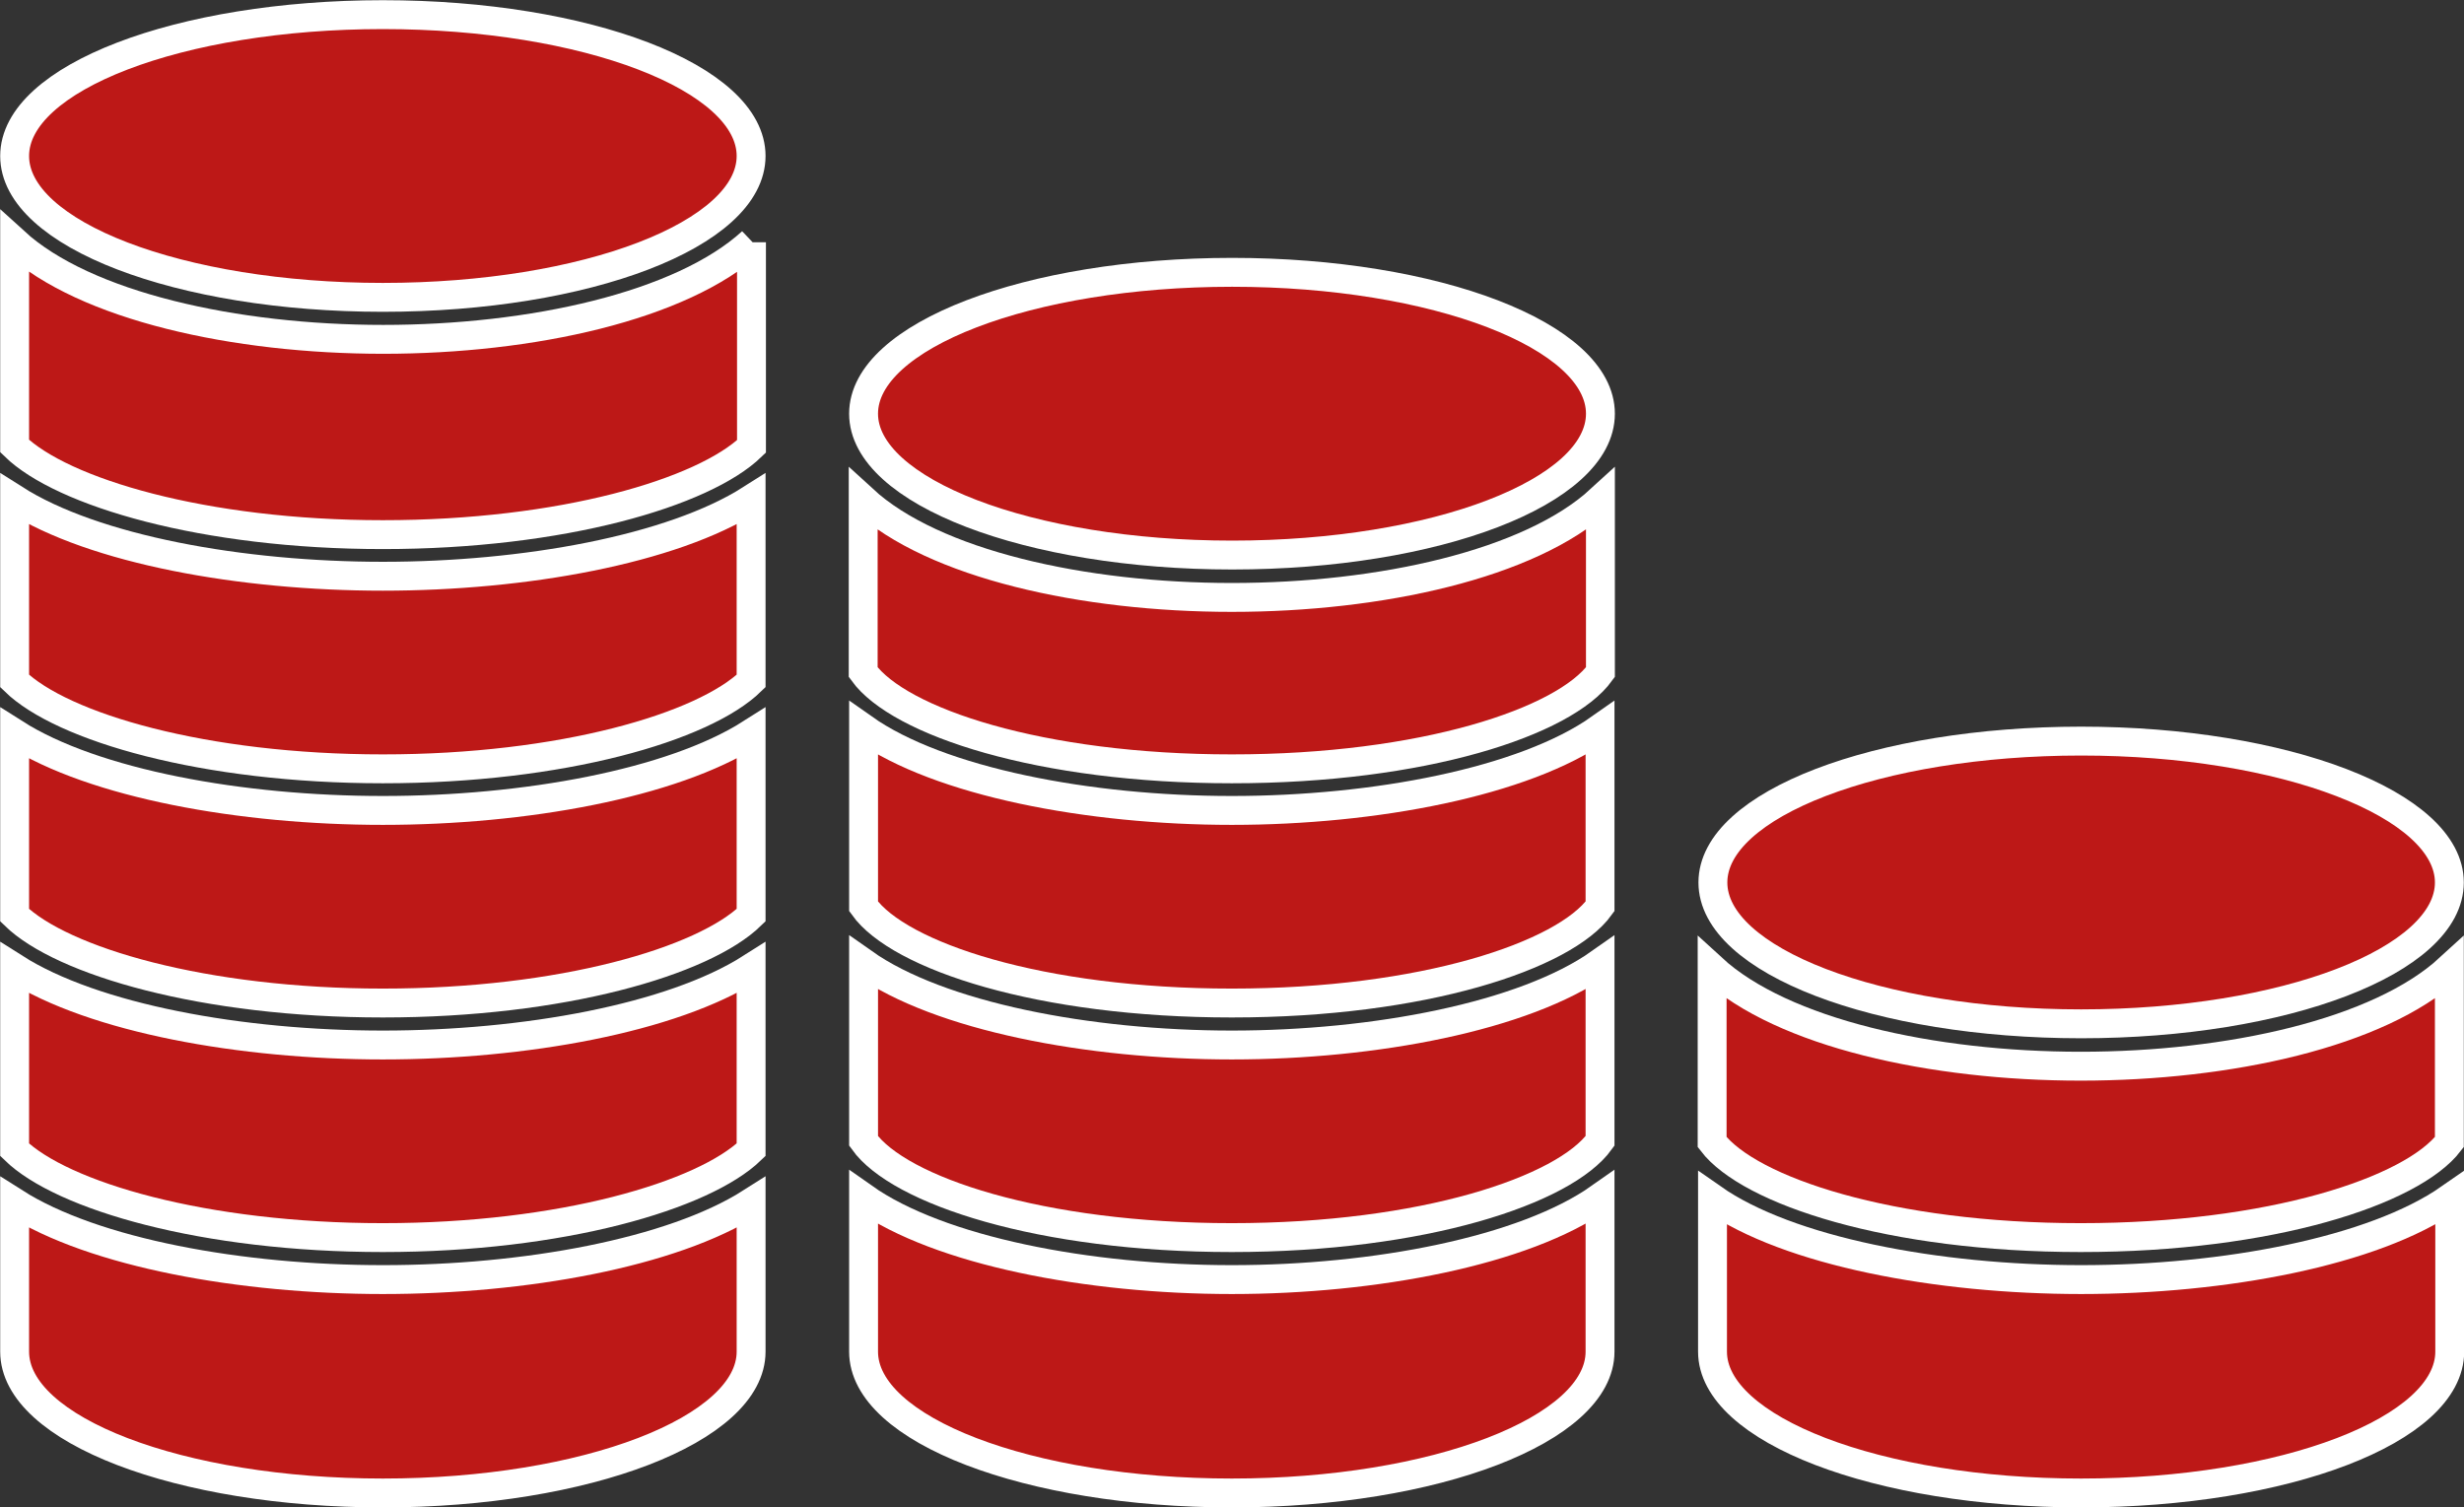
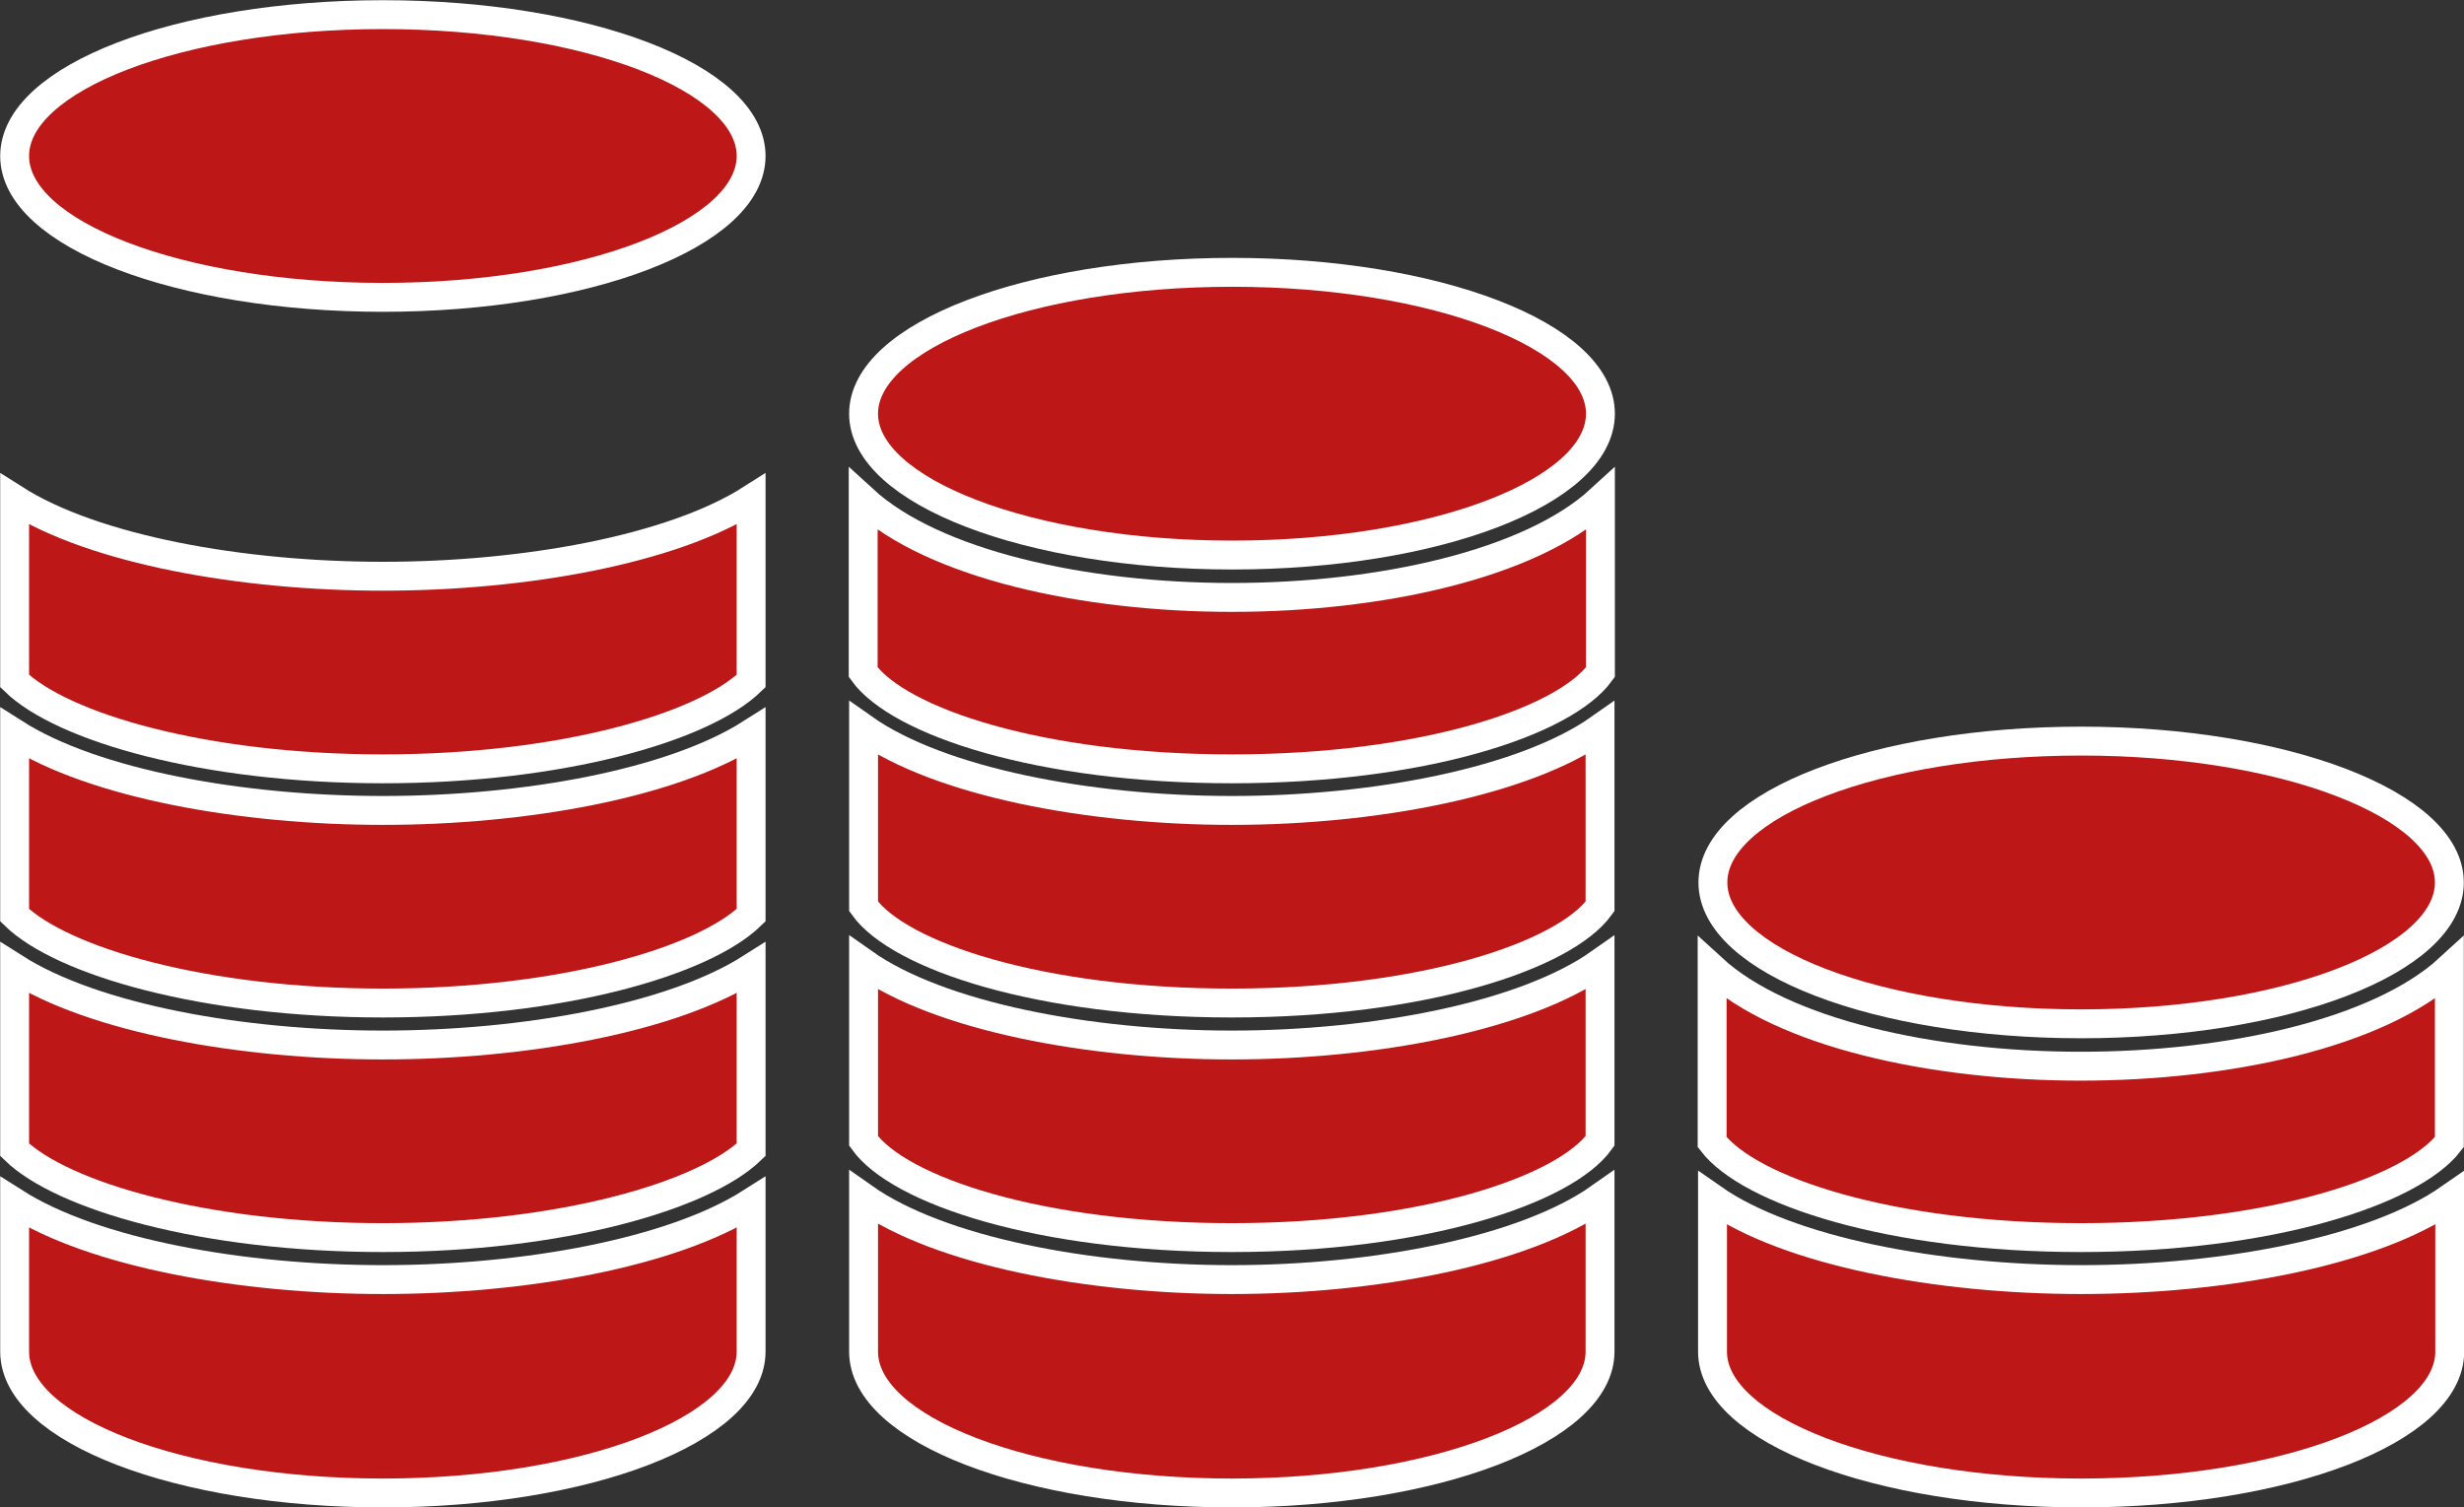
<svg xmlns="http://www.w3.org/2000/svg" id="Calque_2" viewBox="0 0 63.97 39.13">
  <rect x="0" y="0" width="63.97" height="39.13" fill="#333333" stroke="none" />
  <defs>
    <style>
      .cls-1 {
        fill: #bd1817;
        stroke: #fff;
        stroke-miterlimit: 10;
        stroke-width: .75px;
      }
    </style>
  </defs>
  <g id="Calque_1-2" data-name="Calque_1">
    <path class="cls-1" d="M19.5,4.05c0,2.03-4.28,3.67-9.56,3.67S.38,6.08.38,4.05,4.66.38,9.94.38s9.56,1.64,9.56,3.67" />
    <path class="cls-1" d="M9.94,33.22c-3.67,0-7.5-.69-9.56-2v3.87c0,2.03,4.28,3.67,9.56,3.67s9.56-1.65,9.56-3.67v-3.87c-2.06,1.31-5.89,2-9.56,2Z" />
    <path class="cls-1" d="M.38,19.04v4.72c1.23,1.2,4.92,2.28,9.56,2.28s8.33-1.08,9.56-2.28v-4.72c-2.06,1.31-5.89,2-9.56,2-3.67,0-7.5-.69-9.56-2Z" />
    <path class="cls-1" d="M.38,12.96v4.72c1.23,1.2,4.92,2.28,9.56,2.28s8.33-1.08,9.56-2.28v-4.72c-2.06,1.31-5.89,2-9.56,2-3.67,0-7.5-.69-9.56-2Z" />
-     <path class="cls-1" d="M19.51,6.29v5.3c-1.24,1.2-4.92,2.29-9.57,2.29S1.61,12.78.38,11.58v-5.3c1.83,1.67,5.72,2.53,9.57,2.53s7.74-.86,9.57-2.53Z" />
    <path class="cls-1" d="M19.5,29.85v-4.72c-2.06,1.31-5.89,2-9.56,2s-7.5-.69-9.56-2v4.72c1.23,1.2,4.92,2.28,9.56,2.28,4.64,0,8.33-1.09,9.56-2.28Z" />
    <path class="cls-1" d="M41.55,10.74c0,2.03-4.28,3.67-9.56,3.67s-9.57-1.65-9.57-3.67,4.28-3.67,9.57-3.67,9.56,1.65,9.56,3.67" />
    <path class="cls-1" d="M22.42,18.91v4.62c.92,1.29,4.59,2.51,9.56,2.51s8.64-1.23,9.56-2.51v-4.62c-1.97,1.39-5.85,2.13-9.56,2.13s-7.59-.74-9.56-2.13Z" />
    <path class="cls-1" d="M31.98,33.22c-3.72,0-7.59-.74-9.56-2.13v4c0,2.03,4.28,3.67,9.56,3.67s9.56-1.65,9.56-3.67v-4c-1.97,1.39-5.85,2.13-9.56,2.13Z" />
    <path class="cls-1" d="M31.98,32.13c4.97,0,8.64-1.23,9.56-2.51v-4.62c-1.97,1.39-5.85,2.13-9.56,2.13s-7.59-.74-9.56-2.13v4.62c.92,1.29,4.59,2.51,9.56,2.51Z" />
    <path class="cls-1" d="M41.55,12.97v4.48c-.93,1.29-4.6,2.51-9.57,2.51s-8.64-1.22-9.57-2.51v-4.48c1.83,1.68,5.72,2.54,9.57,2.54s7.74-.86,9.57-2.54Z" />
    <path class="cls-1" d="M63.59,22.91c0,2.03-4.28,3.67-9.56,3.67s-9.56-1.64-9.56-3.67,4.28-3.67,9.56-3.67,9.56,1.65,9.56,3.67" />
    <path class="cls-1" d="M63.59,25.14v4.51c-.97,1.27-4.63,2.48-9.57,2.48s-8.6-1.21-9.57-2.48v-4.51c1.83,1.68,5.72,2.54,9.57,2.54s7.74-.86,9.57-2.54Z" />
    <path class="cls-1" d="M54.03,33.22c3.72,0,7.59-.73,9.57-2.11v3.98c0,2.03-4.28,3.67-9.57,3.67s-9.57-1.65-9.57-3.67v-3.98c1.97,1.38,5.85,2.11,9.57,2.11Z" />
  </g>
</svg>